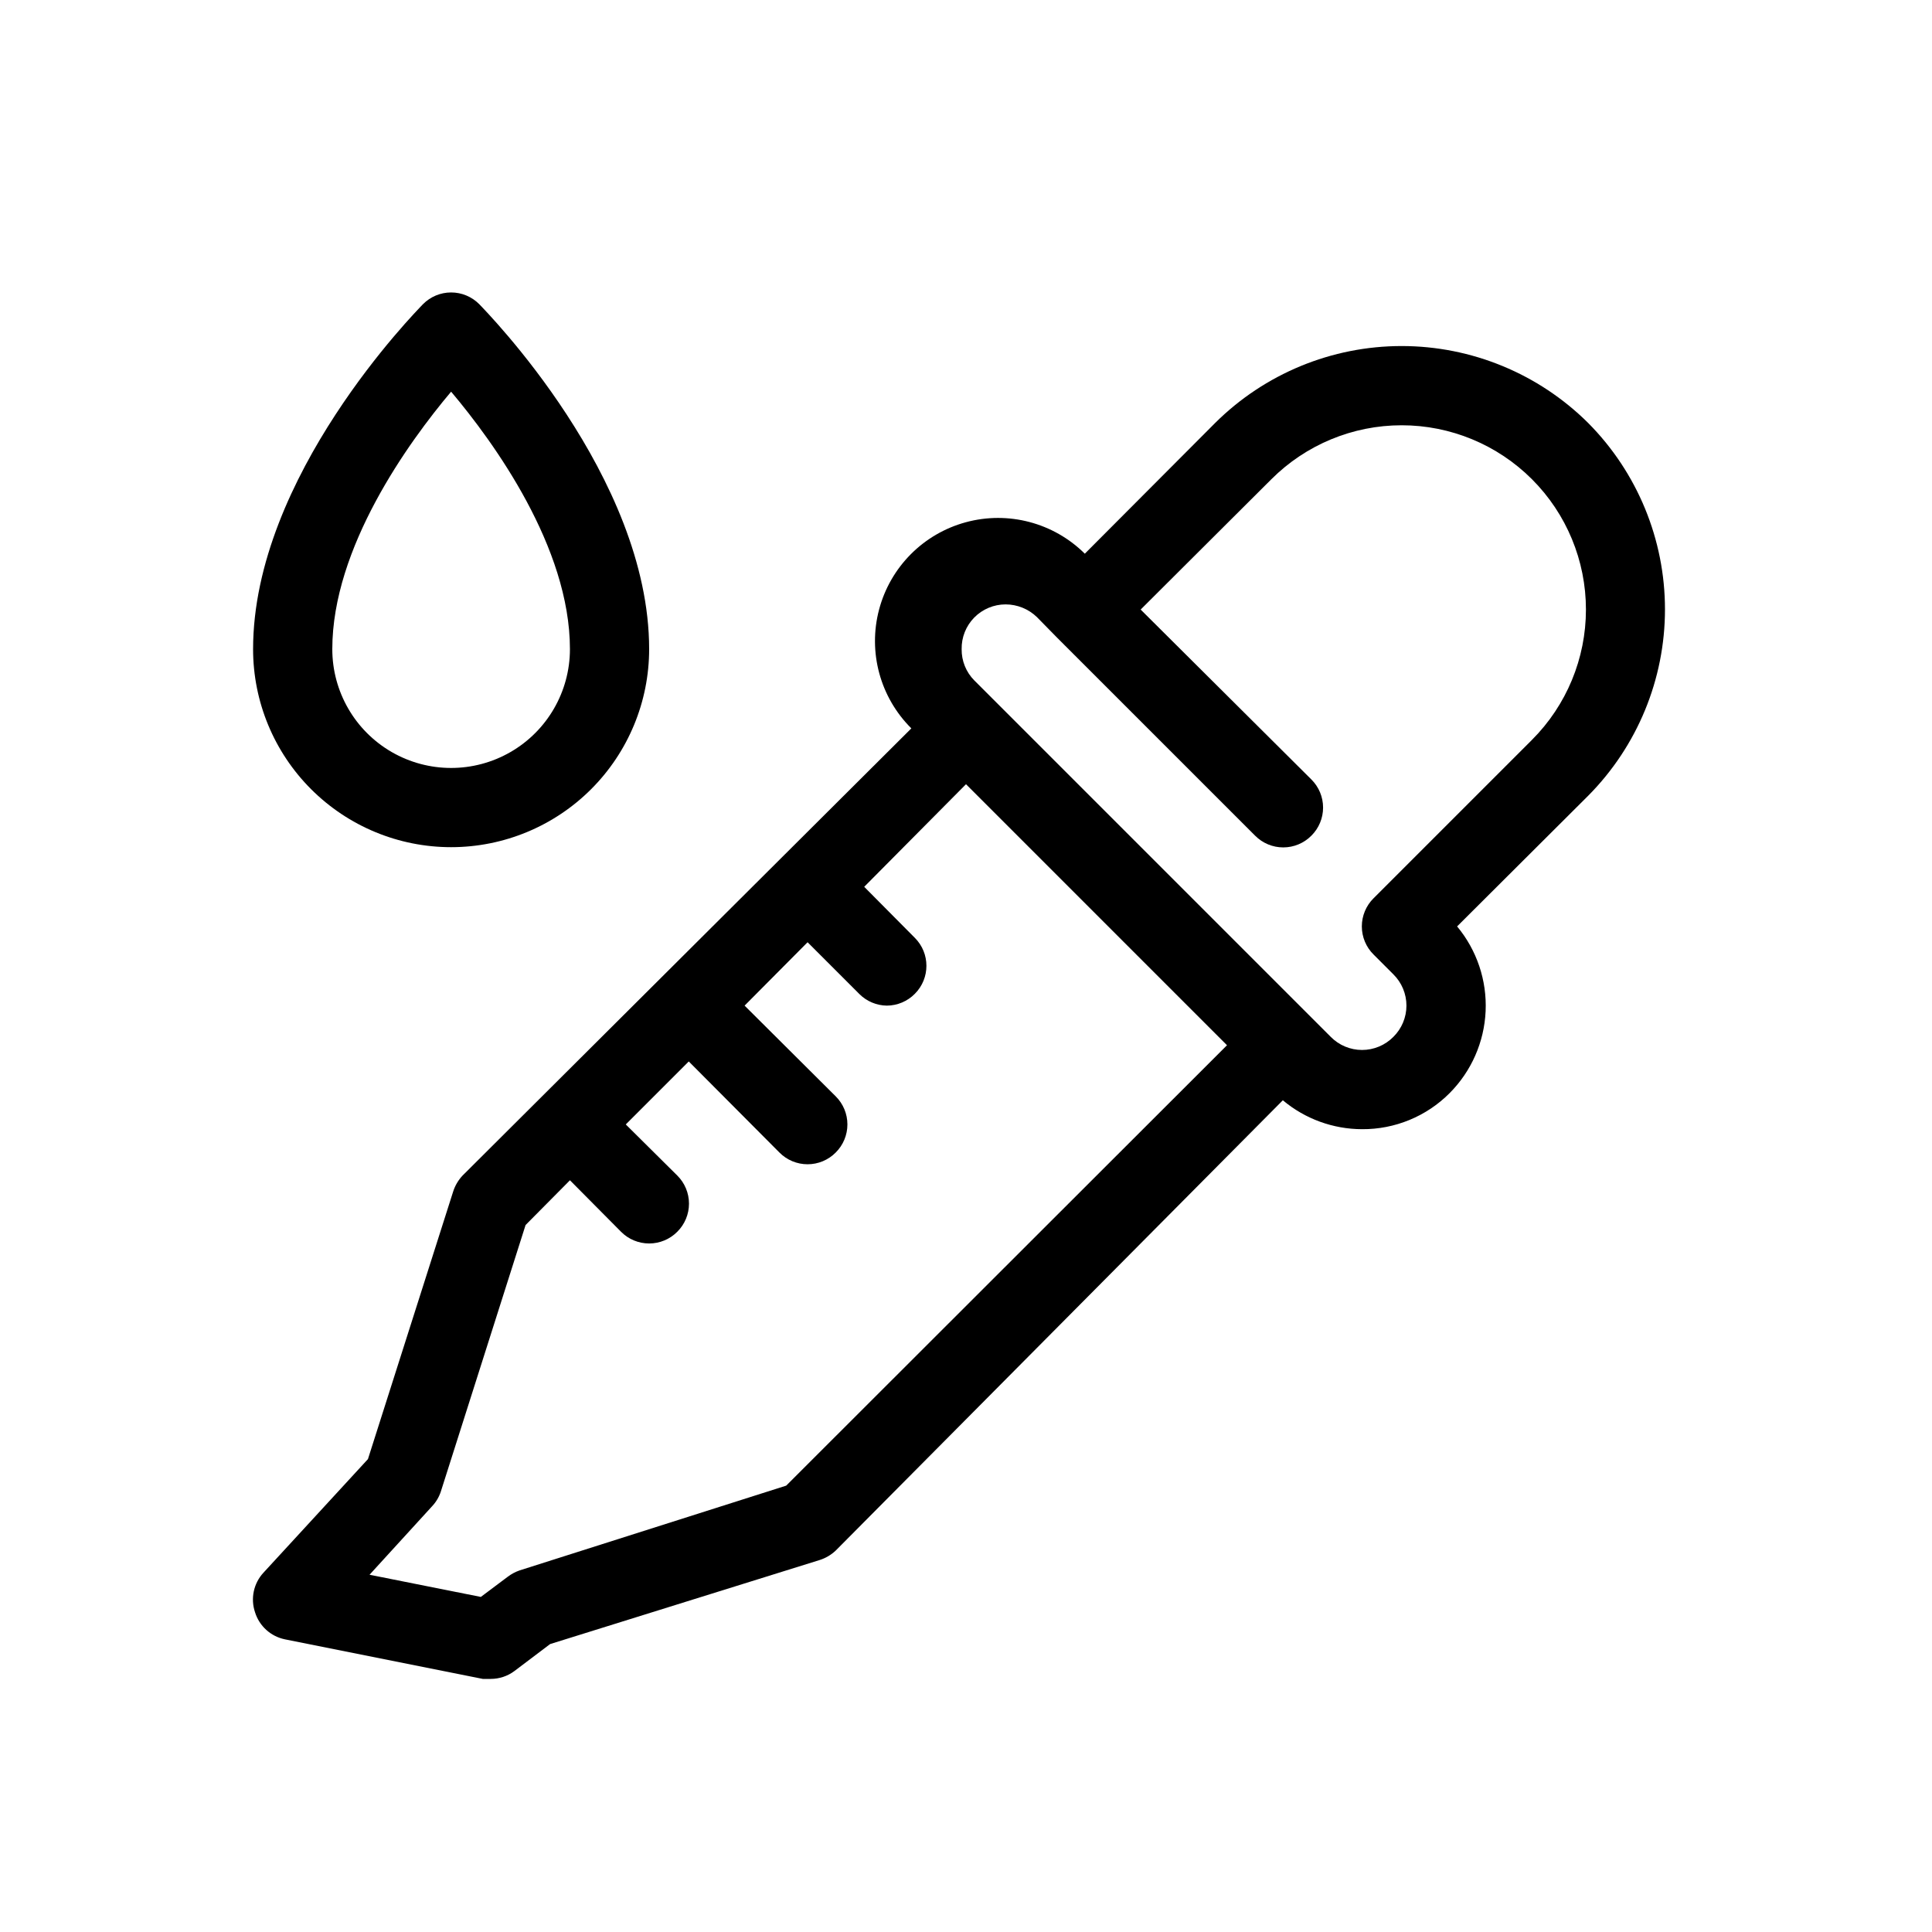
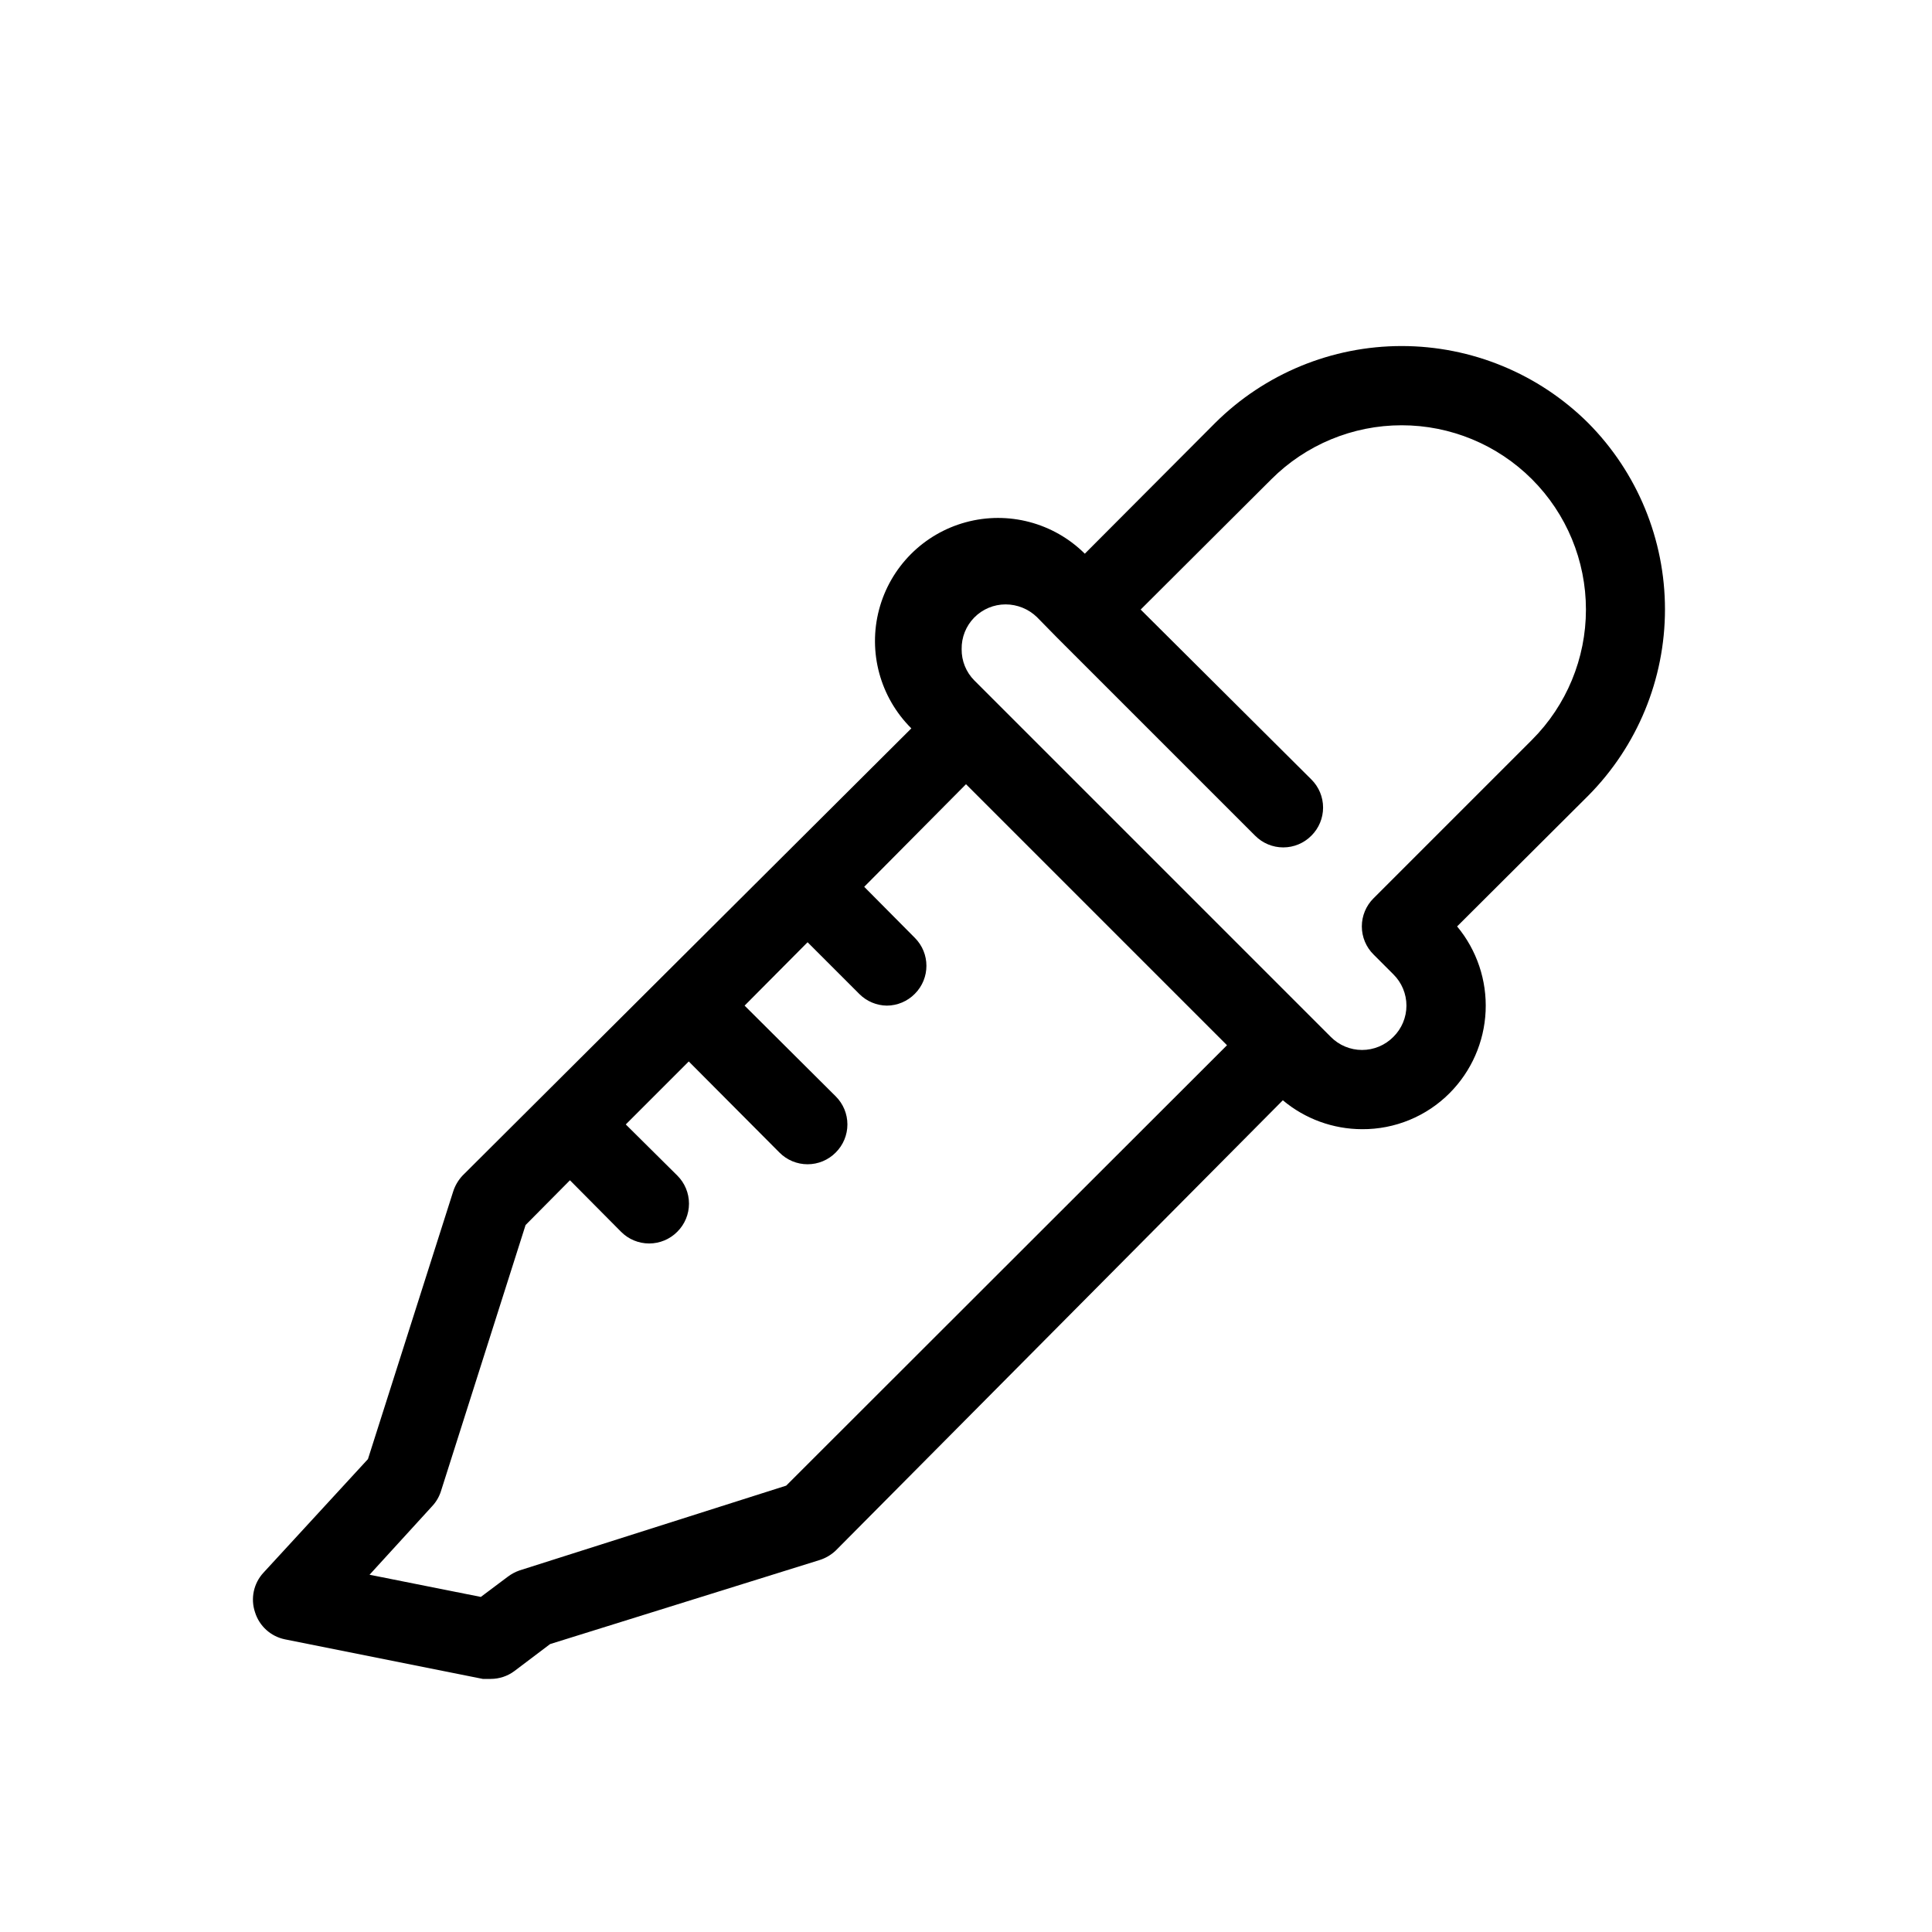
<svg xmlns="http://www.w3.org/2000/svg" fill="#000000" width="800px" height="800px" version="1.1" viewBox="144 144 512 512">
  <g>
-     <path d="m564.89 256.1c-13.137-13.062-30.91-20.395-49.438-20.395-18.523 0-36.297 7.332-49.434 20.395l-34.531 34.637c-8.27-8.211-20.293-11.391-31.539-8.336-11.246 3.055-20.008 11.879-22.984 23.145-2.981 11.266 0.281 23.266 8.551 31.48l-118.92 118.5c-1.152 1.223-2.016 2.695-2.519 4.301l-22.566 70.852-27.707 30.121c-2.606 2.832-3.449 6.859-2.207 10.496 1.137 3.629 4.148 6.359 7.871 7.137l52.48 10.496h2.102c2.269 0 4.481-0.734 6.297-2.098l9.445-7.137 71.375-22.254c1.605-0.5 3.078-1.363 4.301-2.516l118.5-119.34c5.883 4.938 13.316 7.648 20.992 7.664 8.703 0.055 17.059-3.387 23.199-9.551 5.773-5.797 9.18-13.535 9.547-21.707 0.367-8.176-2.324-16.191-7.555-22.48l34.742-34.637c13.031-13.133 20.344-30.887 20.344-49.387s-7.312-36.25-20.344-49.383zm-212.54 281.61-70.637 22.461h-0.004c-1.129 0.391-2.191 0.957-3.148 1.68l-7.137 5.352-29.492-5.879 16.582-18.156c1.043-1.109 1.832-2.438 2.309-3.883l22.461-70.637 11.758-11.863 13.539 13.645c1.973 1.988 4.652 3.106 7.453 3.106 2.797 0 5.481-1.117 7.453-3.106 1.984-1.969 3.102-4.652 3.102-7.449 0-2.801-1.117-5.484-3.102-7.453l-13.648-13.539 16.691-16.691 24.035 24.141c1.969 1.988 4.652 3.106 7.453 3.106 2.797 0 5.481-1.117 7.449-3.106 1.988-1.969 3.106-4.652 3.106-7.449 0-2.801-1.117-5.484-3.106-7.453l-24.141-24.035 16.691-16.797 13.75 13.75c1.926 1.914 4.523 3.008 7.242 3.047 2.805-0.012 5.488-1.148 7.449-3.148 4.07-4.098 4.07-10.707 0-14.801l-13.434-13.539 26.977-27.188 69.168 69.172zm197.64-197.64-41.984 41.984c-1.988 1.969-3.106 4.652-3.106 7.453 0 2.797 1.117 5.481 3.106 7.449l5.246 5.246v0.004c2.219 2.188 3.469 5.176 3.469 8.293 0 3.113-1.25 6.102-3.469 8.289-2.188 2.219-5.176 3.465-8.293 3.465-3.113 0-6.102-1.246-8.289-3.465l-94.465-94.465c-2.188-2.199-3.398-5.188-3.359-8.289-0.055-3.129 1.145-6.144 3.336-8.375 2.191-2.231 5.188-3.488 8.316-3.488 3.094 0.008 6.066 1.211 8.289 3.359l5.352 5.457 52.48 52.48h0.004c1.969 1.988 4.652 3.106 7.449 3.106 2.801 0 5.484-1.117 7.453-3.106 1.988-1.969 3.106-4.652 3.106-7.449 0-2.801-1.117-5.484-3.106-7.453l-45.238-45.027 34.637-34.531c9.16-9.16 21.582-14.305 34.531-14.305 12.953 0 25.375 5.144 34.535 14.305 9.156 9.156 14.301 21.578 14.301 34.531 0 12.949-5.144 25.371-14.301 34.531z" />
-     <path d="m263.55 368.51c13.918 0 27.266-5.531 37.109-15.371 9.84-9.844 15.371-23.191 15.371-37.109 0-45.762-43.242-89.531-45.027-91.422-1.973-1.988-4.656-3.106-7.453-3.106-2.801 0-5.481 1.117-7.453 3.106-1.785 1.891-45.027 45.656-45.027 91.422 0 13.918 5.527 27.266 15.371 37.109 9.84 9.84 23.191 15.371 37.109 15.371zm0-120.71c11.336 13.434 31.488 41.25 31.488 68.223v0.004c0 11.25-6.004 21.645-15.746 27.27-9.742 5.625-21.746 5.625-31.488 0-9.742-5.625-15.742-16.02-15.742-27.27 0-26.871 20.152-54.789 31.488-68.227z" />
+     <path d="m564.89 256.1c-13.137-13.062-30.91-20.395-49.438-20.395-18.523 0-36.297 7.332-49.434 20.395l-34.531 34.637c-8.27-8.211-20.293-11.391-31.539-8.336-11.246 3.055-20.008 11.879-22.984 23.145-2.981 11.266 0.281 23.266 8.551 31.48l-118.92 118.5c-1.152 1.223-2.016 2.695-2.519 4.301l-22.566 70.852-27.707 30.121c-2.606 2.832-3.449 6.859-2.207 10.496 1.137 3.629 4.148 6.359 7.871 7.137l52.48 10.496h2.102c2.269 0 4.481-0.734 6.297-2.098l9.445-7.137 71.375-22.254c1.605-0.5 3.078-1.363 4.301-2.516l118.5-119.34c5.883 4.938 13.316 7.648 20.992 7.664 8.703 0.055 17.059-3.387 23.199-9.551 5.773-5.797 9.18-13.535 9.547-21.707 0.367-8.176-2.324-16.191-7.555-22.48l34.742-34.637c13.031-13.133 20.344-30.887 20.344-49.387s-7.312-36.25-20.344-49.383zm-212.54 281.61-70.637 22.461h-0.004c-1.129 0.391-2.191 0.957-3.148 1.68l-7.137 5.352-29.492-5.879 16.582-18.156c1.043-1.109 1.832-2.438 2.309-3.883l22.461-70.637 11.758-11.863 13.539 13.645c1.973 1.988 4.652 3.106 7.453 3.106 2.797 0 5.481-1.117 7.453-3.106 1.984-1.969 3.102-4.652 3.102-7.449 0-2.801-1.117-5.484-3.102-7.453l-13.648-13.539 16.691-16.691 24.035 24.141c1.969 1.988 4.652 3.106 7.453 3.106 2.797 0 5.481-1.117 7.449-3.106 1.988-1.969 3.106-4.652 3.106-7.449 0-2.801-1.117-5.484-3.106-7.453l-24.141-24.035 16.691-16.797 13.75 13.75c1.926 1.914 4.523 3.008 7.242 3.047 2.805-0.012 5.488-1.148 7.449-3.148 4.07-4.098 4.07-10.707 0-14.801l-13.434-13.539 26.977-27.188 69.168 69.172zm197.64-197.64-41.984 41.984c-1.988 1.969-3.106 4.652-3.106 7.453 0 2.797 1.117 5.481 3.106 7.449l5.246 5.246v0.004c2.219 2.188 3.469 5.176 3.469 8.293 0 3.113-1.25 6.102-3.469 8.289-2.188 2.219-5.176 3.465-8.293 3.465-3.113 0-6.102-1.246-8.289-3.465l-94.465-94.465c-2.188-2.199-3.398-5.188-3.359-8.289-0.055-3.129 1.145-6.144 3.336-8.375 2.191-2.231 5.188-3.488 8.316-3.488 3.094 0.008 6.066 1.211 8.289 3.359l5.352 5.457 52.48 52.48h0.004c1.969 1.988 4.652 3.106 7.449 3.106 2.801 0 5.484-1.117 7.453-3.106 1.988-1.969 3.106-4.652 3.106-7.449 0-2.801-1.117-5.484-3.106-7.453l-45.238-45.027 34.637-34.531c9.16-9.16 21.582-14.305 34.531-14.305 12.953 0 25.375 5.144 34.535 14.305 9.156 9.156 14.301 21.578 14.301 34.531 0 12.949-5.144 25.371-14.301 34.531" />
  </g>
</svg>